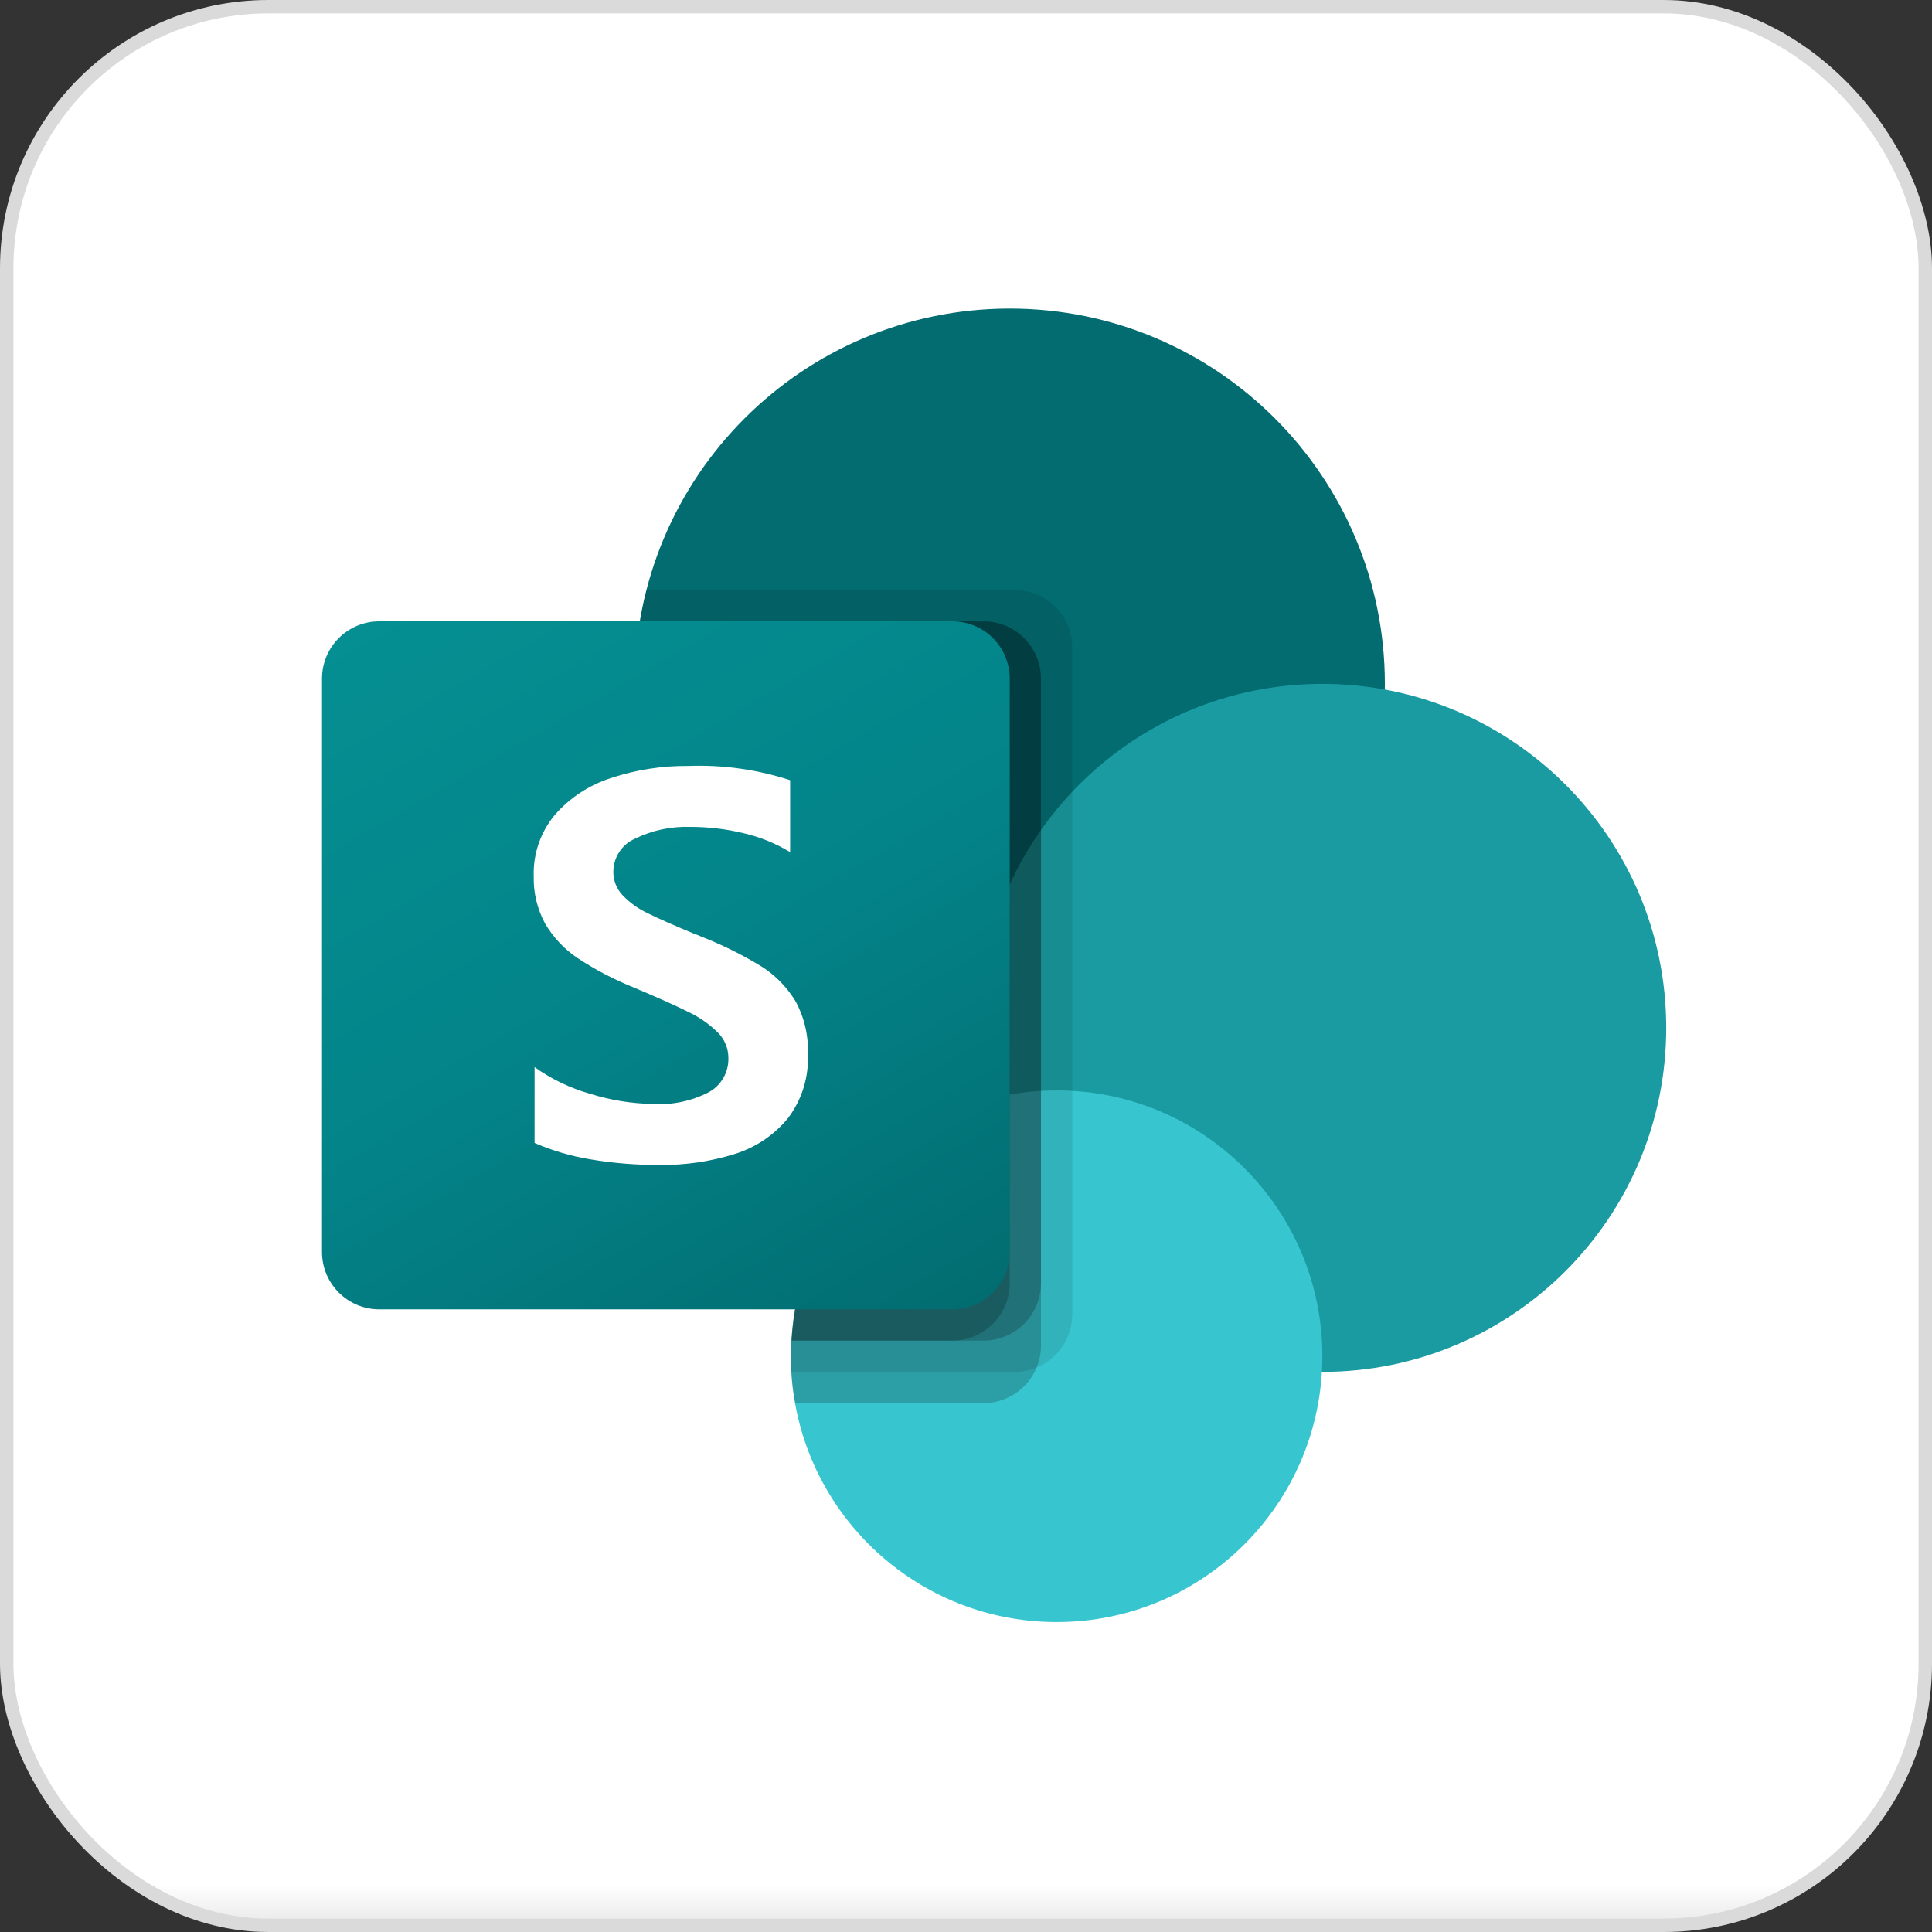
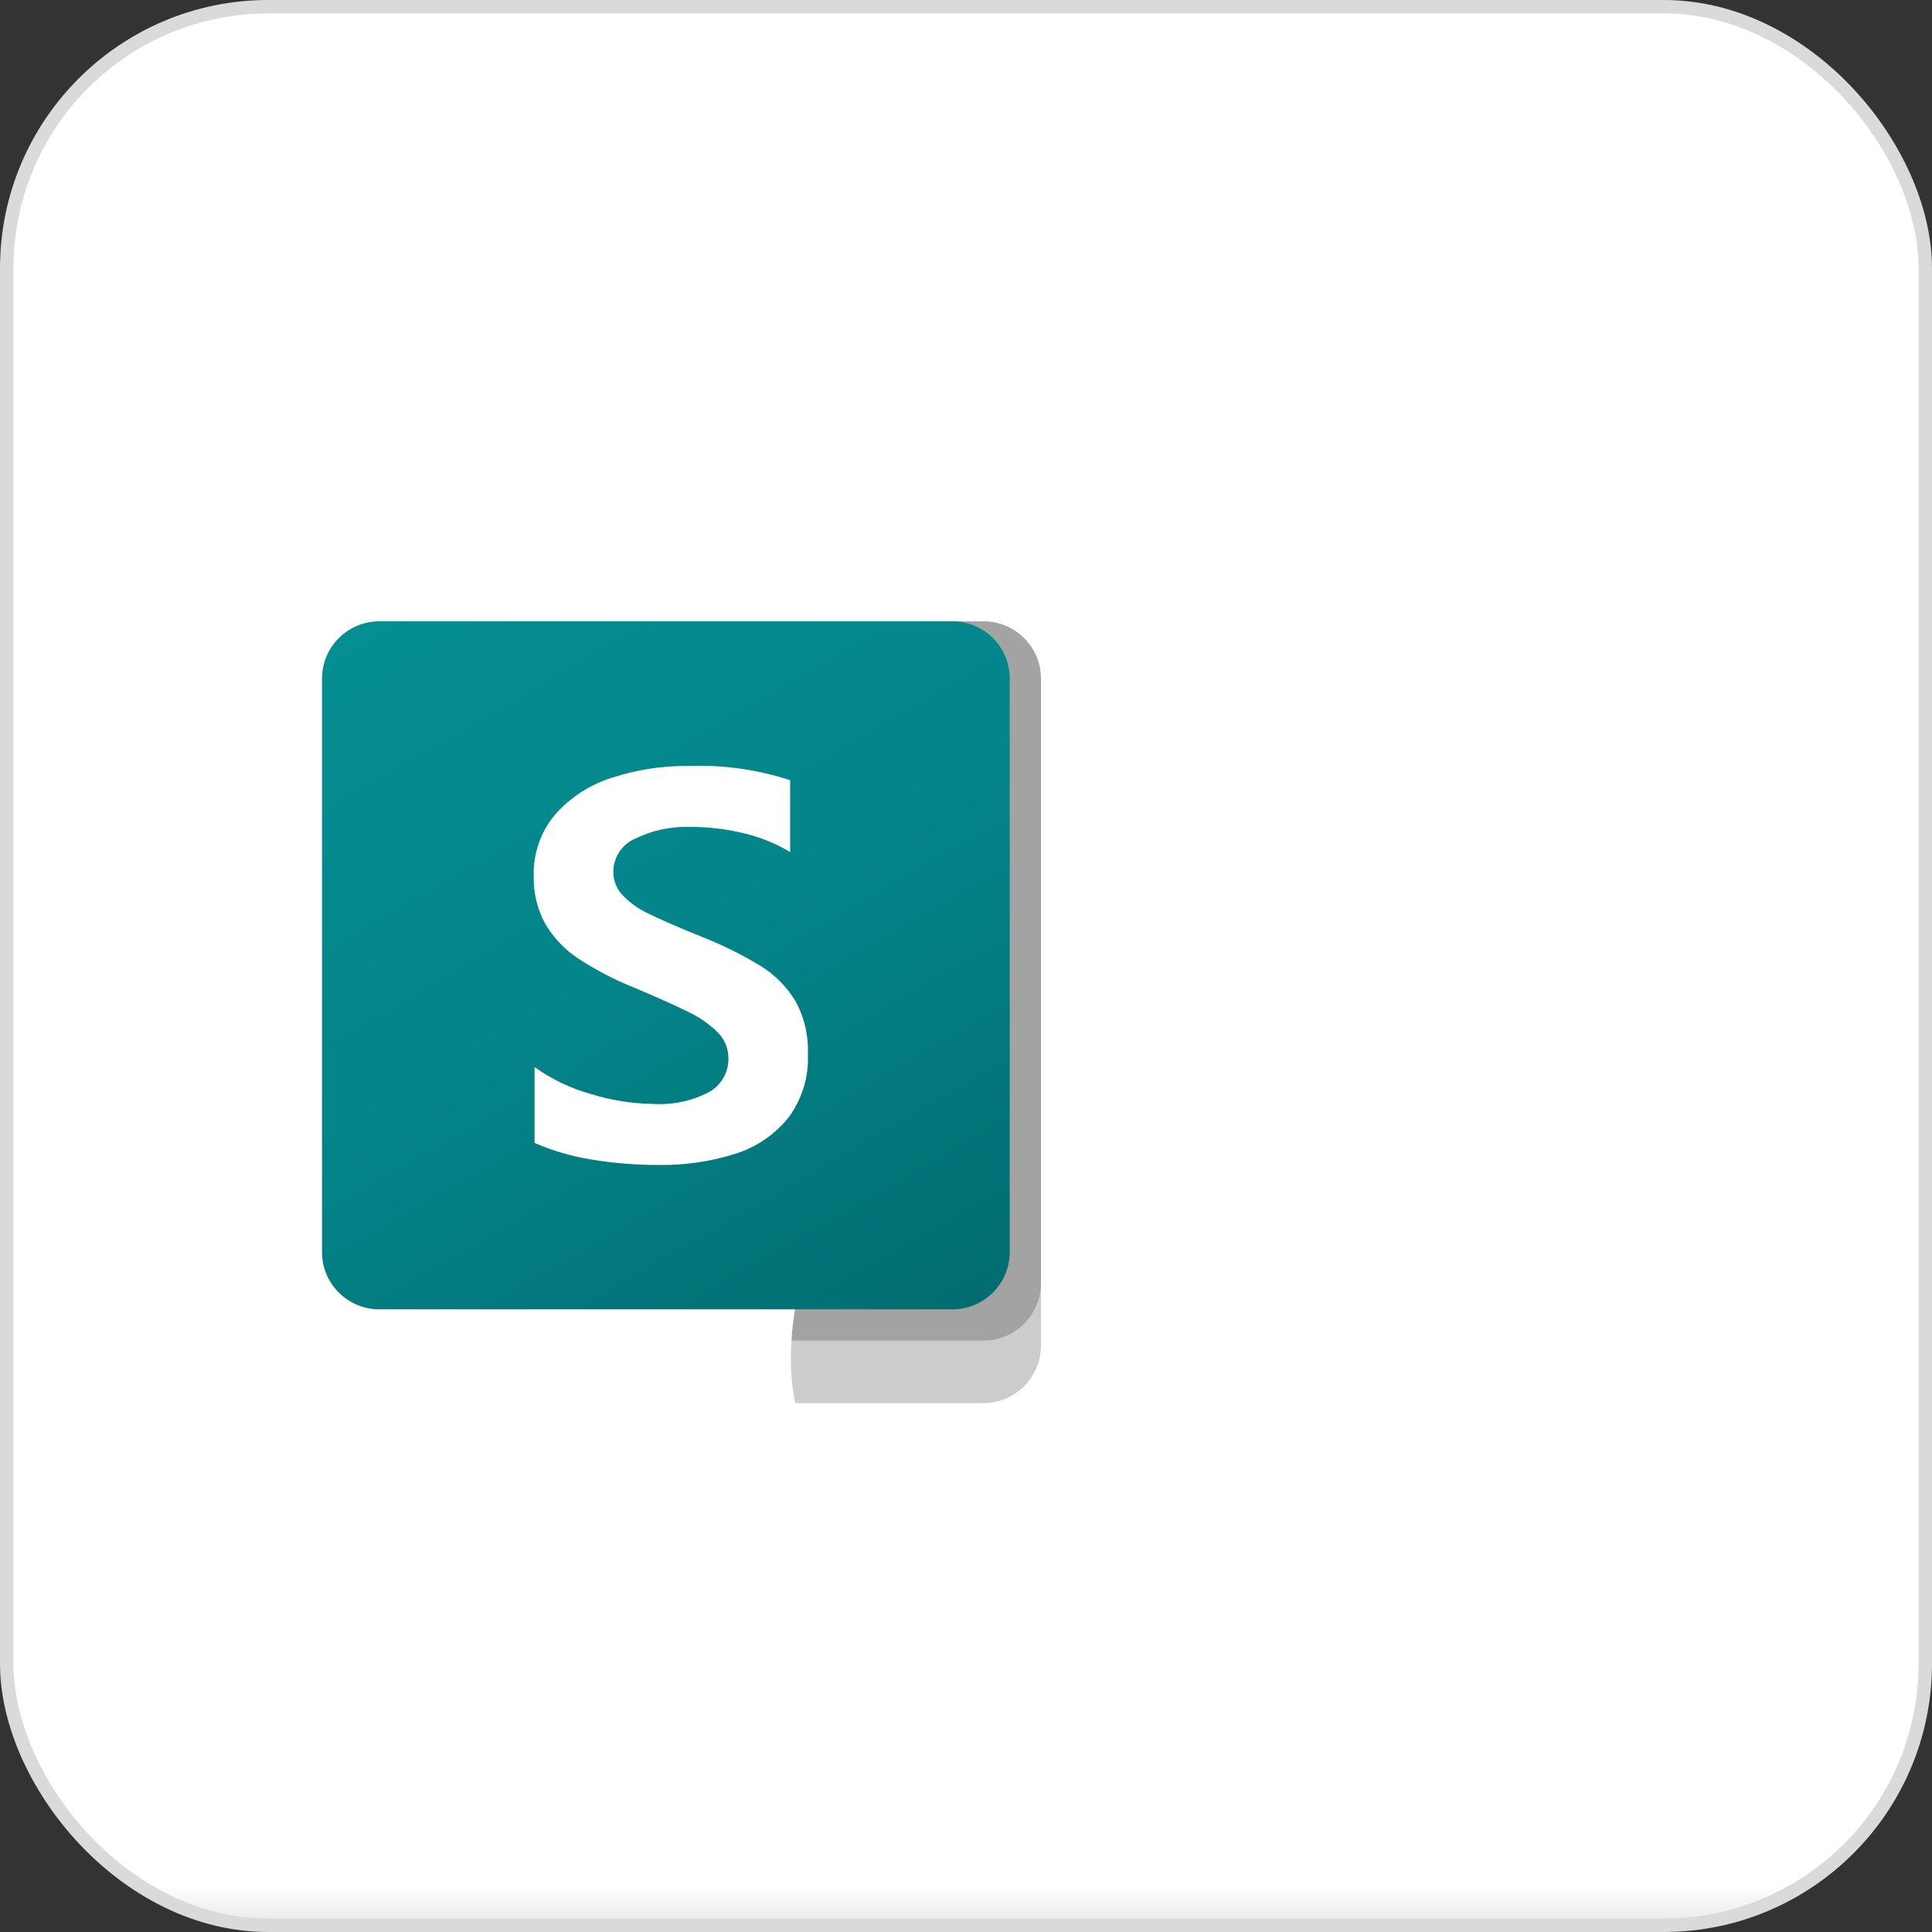
<svg xmlns="http://www.w3.org/2000/svg" width="144" height="144" viewBox="0 0 144 144" fill="none">
  <rect x="0" y="0" width="144" height="144" fill="#333333" stroke="none" />
  <g clip-path="url(#clip0_25_43)">
    <rect x="0.5" y="0.5" width="143" height="143" rx="19.5" fill="url(#paint0_linear_25_43)" stroke="#DADADA" />
    <g clip-path="url(#clip1_25_43)">
-       <path d="M75.26 78.943C90.702 78.943 103.22 66.42 103.22 50.971C103.22 35.523 90.702 23 75.26 23C59.818 23 47.3 35.523 47.3 50.971C47.3 66.42 59.818 78.943 75.26 78.943Z" fill="#036C70" />
-       <path d="M98.56 102.252C112.715 102.252 124.19 90.773 124.19 76.612C124.19 62.451 112.715 50.971 98.56 50.971C84.405 50.971 72.93 62.451 72.93 76.612C72.93 90.773 84.405 102.252 98.56 102.252Z" fill="#1A9BA1" />
-       <path d="M78.755 120.9C89.693 120.9 98.56 112.029 98.56 101.087C98.56 90.144 89.693 81.274 78.755 81.274C67.817 81.274 58.95 90.144 58.95 101.087C58.95 112.029 67.817 120.9 78.755 120.9Z" fill="#37C6D0" />
-       <path opacity="0.1" d="M79.92 48.244V97.987C79.909 99.715 78.862 101.268 77.264 101.926C76.755 102.141 76.208 102.252 75.656 102.252H58.973C58.95 101.856 58.95 101.483 58.95 101.087C58.942 100.698 58.958 100.309 58.997 99.921C59.423 92.47 64.011 85.896 70.856 82.929V78.593C55.623 76.178 45.23 61.866 47.644 46.626C47.661 46.52 47.678 46.415 47.696 46.309C47.812 45.523 47.976 44.745 48.185 43.979H75.656C78.007 43.987 79.911 45.892 79.92 48.244Z" fill="black" />
      <path opacity="0.2" d="M73.326 46.309H47.696C45.107 61.522 55.335 75.954 70.541 78.544C71.002 78.623 71.464 78.689 71.928 78.745C64.705 82.171 59.442 91.903 58.994 99.921C58.956 100.309 58.94 100.698 58.948 101.087C58.948 101.483 58.948 101.856 58.971 102.252C59.013 103.036 59.114 103.815 59.274 104.583H73.324C75.052 104.572 76.604 103.524 77.261 101.926C77.477 101.417 77.588 100.87 77.588 100.318V50.575C77.579 48.224 75.676 46.32 73.326 46.309Z" fill="black" />
      <path opacity="0.2" d="M73.326 46.309H47.696C45.107 61.523 55.337 75.956 70.545 78.546C70.856 78.599 71.168 78.646 71.481 78.689C64.491 82.362 59.434 92.071 58.996 99.921H73.326C75.674 99.904 77.572 98.004 77.59 95.656V50.575C77.581 48.223 75.677 46.319 73.326 46.309Z" fill="black" />
-       <path opacity="0.2" d="M70.996 46.309H47.696C45.252 60.672 54.247 74.502 68.363 78.085C63.018 84.194 59.74 91.837 58.996 99.921H70.996C73.347 99.912 75.251 98.008 75.26 95.656V50.575C75.258 48.22 73.35 46.311 70.996 46.309Z" fill="black" />
      <path d="M28.271 46.309H70.989C73.348 46.309 75.26 48.222 75.26 50.582V93.318C75.26 95.677 73.348 97.59 70.989 97.59H28.271C25.912 97.59 24 95.677 24 93.318V50.582C24 48.222 25.912 46.309 28.271 46.309Z" fill="url(#paint1_linear_25_43)" />
      <path d="M43.076 71.428C42.075 70.764 41.239 69.879 40.631 68.843C40.043 67.759 39.75 66.54 39.781 65.307C39.728 63.638 40.292 62.007 41.363 60.726C42.489 59.444 43.944 58.495 45.571 57.981C47.425 57.37 49.367 57.069 51.319 57.09C53.886 56.996 56.449 57.355 58.892 58.151V63.512C57.83 62.869 56.675 62.397 55.467 62.113C54.156 61.792 52.811 61.631 51.461 61.633C50.038 61.581 48.624 61.88 47.344 62.505C46.356 62.931 45.715 63.904 45.713 64.981C45.709 65.633 45.96 66.262 46.412 66.733C46.946 67.289 47.578 67.741 48.276 68.067C49.053 68.454 50.218 68.968 51.771 69.61C51.942 69.664 52.109 69.731 52.27 69.81C53.798 70.408 55.273 71.136 56.678 71.985C57.742 72.641 58.635 73.541 59.283 74.61C59.948 75.821 60.27 77.191 60.215 78.572C60.291 80.286 59.767 81.973 58.733 83.341C57.703 84.6 56.325 85.527 54.772 86.008C52.945 86.581 51.038 86.858 49.124 86.829C47.407 86.836 45.692 86.696 43.998 86.409C42.568 86.175 41.173 85.765 39.844 85.188V79.535C41.114 80.443 42.534 81.121 44.038 81.54C45.537 82.007 47.095 82.257 48.665 82.281C50.118 82.373 51.569 82.065 52.859 81.39C53.763 80.88 54.313 79.913 54.29 78.875C54.296 78.153 54.01 77.459 53.498 76.95C52.86 76.324 52.122 75.809 51.315 75.428C50.383 74.962 49.01 74.347 47.197 73.584C45.755 73.004 44.374 72.282 43.076 71.428Z" fill="white" />
    </g>
  </g>
  <defs>
    <linearGradient id="paint0_linear_25_43" x1="72" y1="0" x2="72" y2="144" gradientUnits="userSpaceOnUse">
      <stop offset="0.975" stop-color="white" />
      <stop offset="1" stop-color="#E5E5E5" />
    </linearGradient>
    <linearGradient id="paint1_linear_25_43" x1="32.905" y1="42.971" x2="66.376" y2="100.917" gradientUnits="userSpaceOnUse">
      <stop stop-color="#058F92" />
      <stop offset="0.5" stop-color="#038489" />
      <stop offset="1" stop-color="#026D71" />
    </linearGradient>
    <clipPath id="clip0_25_43">
      <rect width="144" height="144" fill="white" />
    </clipPath>
    <clipPath id="clip1_25_43">
      <rect width="100.19" height="97.9" fill="white" transform="translate(24 23)" />
    </clipPath>
  </defs>
</svg>